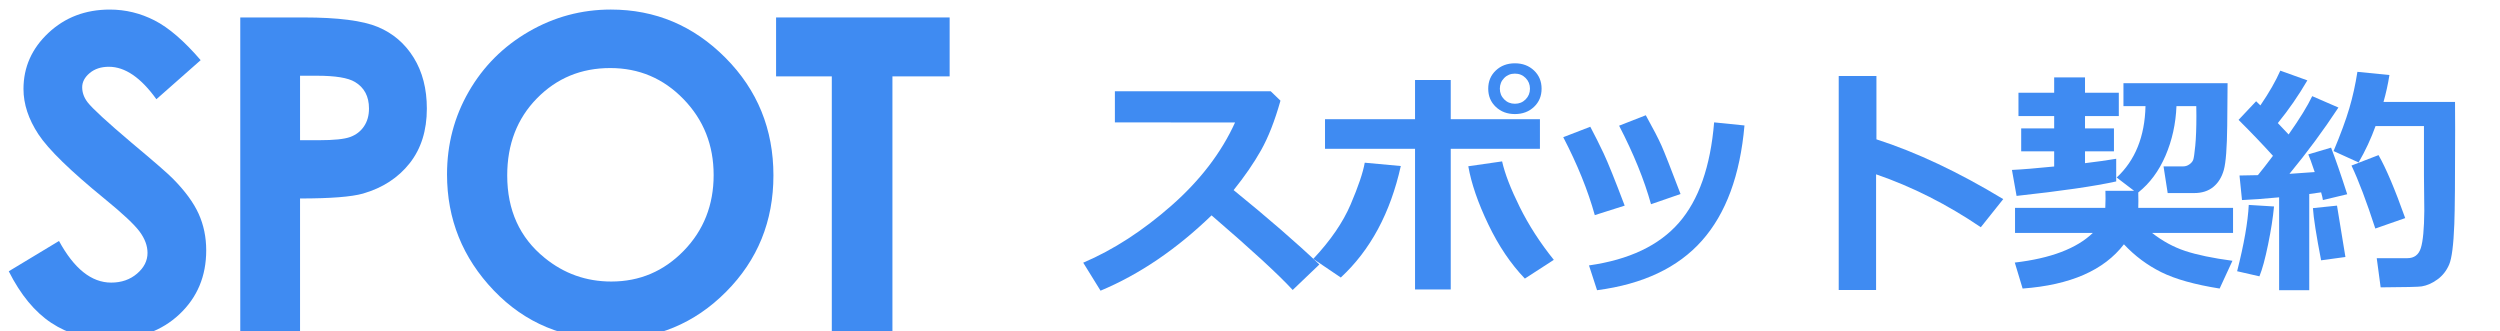
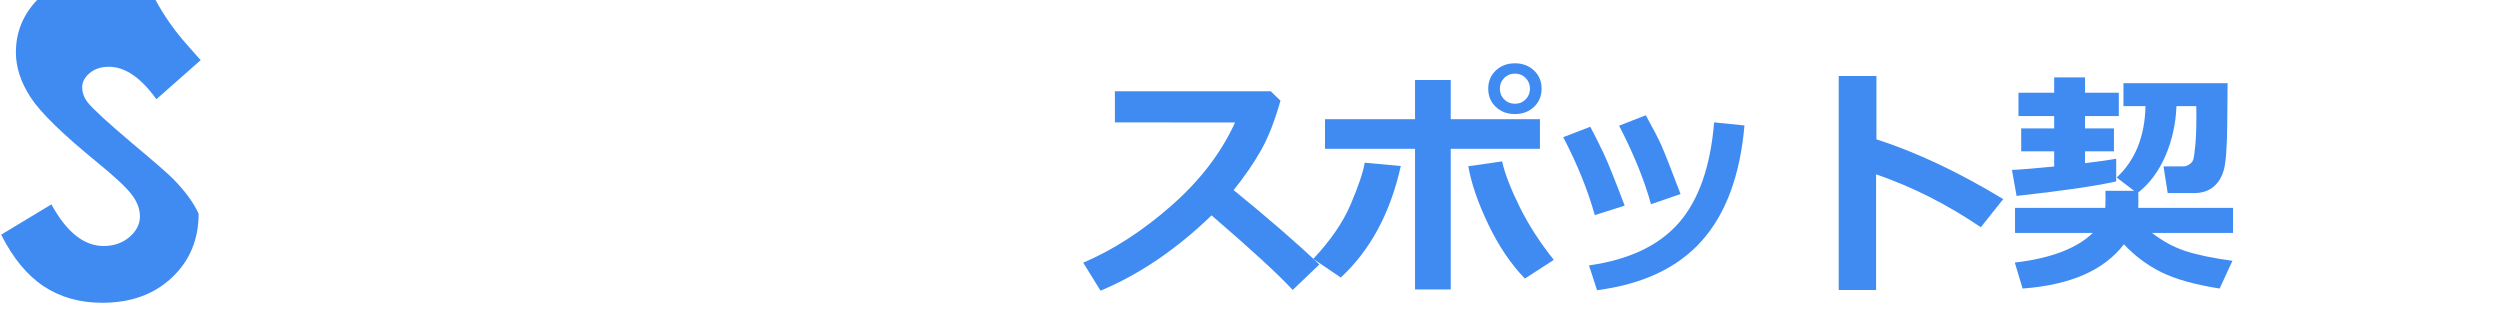
<svg xmlns="http://www.w3.org/2000/svg" version="1.1" id="レイヤー_1" x="0px" y="0px" width="494px" height="65.5px" viewBox="0 0 494 65.5" enable-background="new 0 0 494 65.5" xml:space="preserve">
  <g>
-     <path fill="#3F8BF2" d="M39.651,11.886l-8.747,7.72c-3.072-4.274-6.198-6.412-9.382-6.412c-1.55,0-2.817,0.416-3.803,1.245   c-0.986,0.83-1.479,1.765-1.479,2.805c0,1.041,0.352,2.025,1.057,2.953c0.958,1.238,3.845,3.896,8.662,7.973   c4.507,3.769,7.239,6.145,8.198,7.129c2.394,2.419,4.091,4.731,5.091,6.939c1,2.208,1.5,4.619,1.5,7.234   c0,5.09-1.76,9.294-5.278,12.612c-3.519,3.319-8.107,4.978-13.766,4.978c-4.42,0-8.27-1.082-11.549-3.248   c-3.28-2.165-6.088-5.568-8.425-10.208l9.928-5.99c2.986,5.483,6.422,8.226,10.309,8.226c2.027,0,3.732-0.591,5.112-1.772   c1.38-1.181,2.07-2.544,2.07-4.092c0-1.406-0.521-2.812-1.563-4.218c-1.043-1.406-3.339-3.557-6.888-6.454   c-6.761-5.512-11.128-9.765-13.1-12.76c-1.972-2.995-2.958-5.983-2.958-8.964c0-4.303,1.64-7.994,4.92-11.073   c3.279-3.08,7.327-4.619,12.142-4.619c3.097,0,6.047,0.717,8.848,2.151C33.352,5.474,36.385,8.089,39.651,11.886z" />
-     <path fill="#3F8BF2" d="M47.477,3.449h12.528c6.777,0,11.664,0.626,14.658,1.877c2.995,1.251,5.357,3.276,7.087,6.074   c1.729,2.798,2.594,6.152,2.594,10.061c0,4.331-1.132,7.93-3.396,10.799c-2.264,2.868-5.336,4.865-9.217,5.99   c-2.277,0.647-6.426,0.97-12.443,0.97V65.5H47.477V3.449z M59.288,27.705h3.754c2.953,0,5.005-0.212,6.159-0.635   c1.153-0.423,2.06-1.121,2.721-2.095c0.661-0.974,0.992-2.151,0.992-3.534c0-2.398-0.929-4.148-2.784-5.249   c-1.35-0.818-3.854-1.227-7.509-1.227h-3.332V27.705z" />
-     <path fill="#3F8BF2" d="M120.706,1.889c8.779,0,16.328,3.178,22.646,9.533c6.317,6.356,9.477,14.104,9.477,23.243   c0,9.055-3.117,16.719-9.35,22.989c-6.233,6.272-13.796,9.407-22.688,9.407c-9.314,0-17.053-3.22-23.216-9.66   c-6.163-6.439-9.244-14.089-9.244-22.947c0-5.933,1.435-11.389,4.305-16.367c2.871-4.978,6.817-8.922,11.841-11.833   C109.499,3.344,114.909,1.889,120.706,1.889z M120.58,13.447c-5.744,0-10.571,1.997-14.484,5.99   c-3.913,3.994-5.869,9.069-5.869,15.228c0,6.862,2.463,12.29,7.39,16.282c3.828,3.122,8.22,4.683,13.174,4.683   c5.602,0,10.373-2.025,14.314-6.074c3.941-4.05,5.912-9.041,5.912-14.975c0-5.905-1.985-10.904-5.955-14.996   C131.093,15.493,126.266,13.447,120.58,13.447z" />
-     <path fill="#3F8BF2" d="M153.355,3.449h34.294v11.643h-11.305V65.5h-11.98V15.092h-11.01V3.449z" />
+     <path fill="#3F8BF2" d="M39.651,11.886l-8.747,7.72c-3.072-4.274-6.198-6.412-9.382-6.412c-1.55,0-2.817,0.416-3.803,1.245   c-0.986,0.83-1.479,1.765-1.479,2.805c0,1.041,0.352,2.025,1.057,2.953c0.958,1.238,3.845,3.896,8.662,7.973   c4.507,3.769,7.239,6.145,8.198,7.129c2.394,2.419,4.091,4.731,5.091,6.939c0,5.09-1.76,9.294-5.278,12.612c-3.519,3.319-8.107,4.978-13.766,4.978c-4.42,0-8.27-1.082-11.549-3.248   c-3.28-2.165-6.088-5.568-8.425-10.208l9.928-5.99c2.986,5.483,6.422,8.226,10.309,8.226c2.027,0,3.732-0.591,5.112-1.772   c1.38-1.181,2.07-2.544,2.07-4.092c0-1.406-0.521-2.812-1.563-4.218c-1.043-1.406-3.339-3.557-6.888-6.454   c-6.761-5.512-11.128-9.765-13.1-12.76c-1.972-2.995-2.958-5.983-2.958-8.964c0-4.303,1.64-7.994,4.92-11.073   c3.279-3.08,7.327-4.619,12.142-4.619c3.097,0,6.047,0.717,8.848,2.151C33.352,5.474,36.385,8.089,39.651,11.886z" />
  </g>
  <g>
    <g>
      <path fill="#3F8BF2" d="M260.709,52.258l-5.273,5.04c-2.767-3.015-8.11-7.929-16.031-14.742    c-6.938,6.704-14.25,11.664-21.938,14.883l-3.422-5.531c5.969-2.547,11.785-6.313,17.449-11.297    c5.664-4.985,9.847-10.453,12.551-16.406l-23.743-0.023V18.04H251.1l1.922,1.852c-1.125,3.984-2.402,7.246-3.832,9.785    c-1.43,2.54-3.239,5.168-5.426,7.887C250.514,43.048,256.162,47.946,260.709,52.258z" />
      <path fill="#3F8BF2" d="M276.799,32.806c-2.063,9.281-6.016,16.625-11.859,22.031l-5.438-3.68    c3.406-3.625,5.867-7.21,7.383-10.758c1.515-3.547,2.445-6.297,2.789-8.25L276.799,32.806z M286.666,57.204h-7.055V29.407h-17.789    v-5.859h17.789v-7.734h7.055v7.734h17.625v5.859h-17.625V57.204z M307.033,51.345l-5.719,3.703    c-2.781-2.891-5.191-6.464-7.231-10.722c-2.039-4.258-3.355-8.082-3.948-11.474l6.68-0.96c0.547,2.438,1.711,5.449,3.492,9.035    C302.088,44.513,304.33,47.986,307.033,51.345z M304.619,17.524c0,1.454-0.501,2.653-1.5,3.598    c-1.001,0.945-2.259,1.417-3.773,1.417c-1.516,0-2.773-0.472-3.773-1.417c-1.001-0.945-1.5-2.144-1.5-3.598    c0-1.453,0.499-2.652,1.5-3.598c1-0.945,2.258-1.418,3.773-1.418c1.515,0,2.772,0.473,3.773,1.418    C304.118,14.873,304.619,16.072,304.619,17.524z M301.467,15.416c-0.57-0.578-1.277-0.868-2.121-0.868s-1.551,0.29-2.121,0.868    c-0.571,0.578-0.855,1.281-0.855,2.109s0.284,1.532,0.855,2.11c0.57,0.578,1.277,0.867,2.121,0.867s1.551-0.289,2.121-0.867    c0.569-0.578,0.855-1.282,0.855-2.11S302.036,15.994,301.467,15.416z" />
      <path fill="#3F8BF2" d="M321.037,40.633l-5.906,1.875c-1.36-4.89-3.438-10.023-6.234-15.398l5.344-2.063    c0.906,1.703,1.784,3.458,2.637,5.262C317.728,32.114,319.114,35.556,321.037,40.633z M344.709,24.79    c-0.859,9.829-3.66,17.415-8.403,22.759c-4.742,5.344-11.651,8.608-20.729,9.796l-1.594-4.899    c7.922-1.125,13.844-3.933,17.766-8.425c3.921-4.492,6.242-11.105,6.961-19.84L344.709,24.79z M332.076,38.337l-5.836,2.015    c-1.329-4.796-3.431-9.968-6.305-15.515l5.273-2.063c1.483,2.672,2.522,4.68,3.116,6.024    C328.919,30.143,330.17,33.322,332.076,38.337z" />
      <path fill="#3F8BF2" d="M395.839,39.345l-4.431,5.555c-6.656-4.515-13.555-8-20.694-10.454v22.852h-7.384V15.017h7.453v12.516    C378.689,30.08,387.041,34.017,395.839,39.345z" />
      <path fill="#3F8BF2" d="M418.162,35.852c-4.25,0.938-10.813,1.891-19.688,2.86l-0.913-5.133c1.968-0.093,4.749-0.32,8.344-0.68v-3    h-6.517v-4.523h6.517v-2.438h-7.056v-4.618h7.056v-3.023h6.094v3.023h6.679v4.618h-6.679v2.438h5.719v4.523h-5.719v2.344    c2.328-0.281,4.382-0.57,6.163-0.867V35.852z M422.521,38.032c0.016,0.641,0.023,1.211,0.023,1.711    c0,0.516-0.008,0.961-0.023,1.336h18.728v4.945H425.24c2.063,1.609,4.246,2.797,6.551,3.563c2.305,0.766,5.418,1.415,9.34,1.945    l-2.531,5.484c-4.922-0.782-8.766-1.859-11.531-3.234c-2.766-1.375-5.227-3.21-7.382-5.508    c-3.938,5.141-10.609,8.054-20.017,8.742l-1.546-5.133c7.093-0.828,12.233-2.781,15.421-5.859H398.17v-4.945h17.836    c0.031-0.5,0.047-1.101,0.047-1.805c0-0.484-0.008-1.008-0.022-1.57h5.671l-3.445-2.625c3.656-3.39,5.555-8.093,5.695-14.109    h-4.358v-4.524h20.577l-0.07,8.368c-0.047,4.391-0.27,7.305-0.667,8.742c-0.399,1.438-1.091,2.563-2.075,3.375    c-0.984,0.813-2.25,1.219-3.796,1.219h-5.228l-0.82-5.273h3.892c0.437,0,0.844-0.132,1.219-0.398s0.624-0.563,0.75-0.891    c0.124-0.328,0.261-1.253,0.409-2.777c0.148-1.523,0.223-3.504,0.223-5.941c0-0.609-0.008-1.242-0.023-1.898h-3.914    c-0.141,3.5-0.863,6.766-2.168,9.797C426.595,33.799,424.803,36.22,422.521,38.032z" />
-       <path fill="#3F8BF2" d="M449.347,40.798c-0.204,2.188-0.595,4.692-1.173,7.512c-0.578,2.82-1.148,4.918-1.711,6.292l-4.406-1.007    c1.359-5.344,2.125-9.711,2.297-13.102L449.347,40.798z M456.307,57.345h-5.953V38.993c-3.156,0.297-5.602,0.477-7.336,0.539    l-0.492-4.852c0.875,0,2.086-0.023,3.634-0.07c0.796-0.968,1.788-2.242,2.976-3.821c-2.094-2.312-4.359-4.679-6.797-7.101    l3.469-3.68c0.298,0.282,0.579,0.555,0.844,0.821c1.719-2.516,3.031-4.805,3.938-6.867l5.344,1.921    c-1.75,3-3.694,5.813-5.835,8.438l2.132,2.25c2.188-3.108,3.742-5.632,4.664-7.57l5.18,2.25c-2.938,4.469-6.164,8.836-9.68,13.101    c1.5-0.093,3.164-0.21,4.992-0.351c-0.625-1.859-1.047-3.023-1.266-3.493l4.5-1.335c0.86,2.203,1.922,5.273,3.188,9.21    l-4.804,1.149c-0.032-0.312-0.149-0.82-0.353-1.524c-0.516,0.079-1.296,0.188-2.344,0.329V57.345z M463.455,50.782l-4.805,0.656    c-0.953-4.937-1.492-8.375-1.616-10.313l4.757-0.493L463.455,50.782z M470.416,56.782l-0.773-5.766h6.048    c1.358,0,2.249-0.671,2.671-2.016c0.422-1.344,0.648-3.781,0.68-7.313l-0.069-7.102v-9.68h-9.563    c-0.907,2.516-2.024,4.914-3.353,7.195l-4.945-2.25c1.406-3.358,2.445-6.178,3.117-8.46c0.672-2.281,1.203-4.68,1.594-7.196    l6.328,0.633c-0.281,1.797-0.672,3.571-1.172,5.32h14.133c0.016,1.141,0.023,2.945,0.023,5.414c0,9.782-0.055,16.023-0.163,18.726    c-0.157,4.11-0.497,6.774-1.021,7.993s-1.297,2.199-2.32,2.942c-1.023,0.742-2.058,1.198-3.105,1.371    C477.994,56.688,475.291,56.751,470.416,56.782z M475.268,43.095l-5.906,2.063c-1.734-5.344-3.305-9.492-4.711-12.445l5.344-2.063    C471.479,33.243,473.237,37.392,475.268,43.095z" />
    </g>
  </g>
</svg>